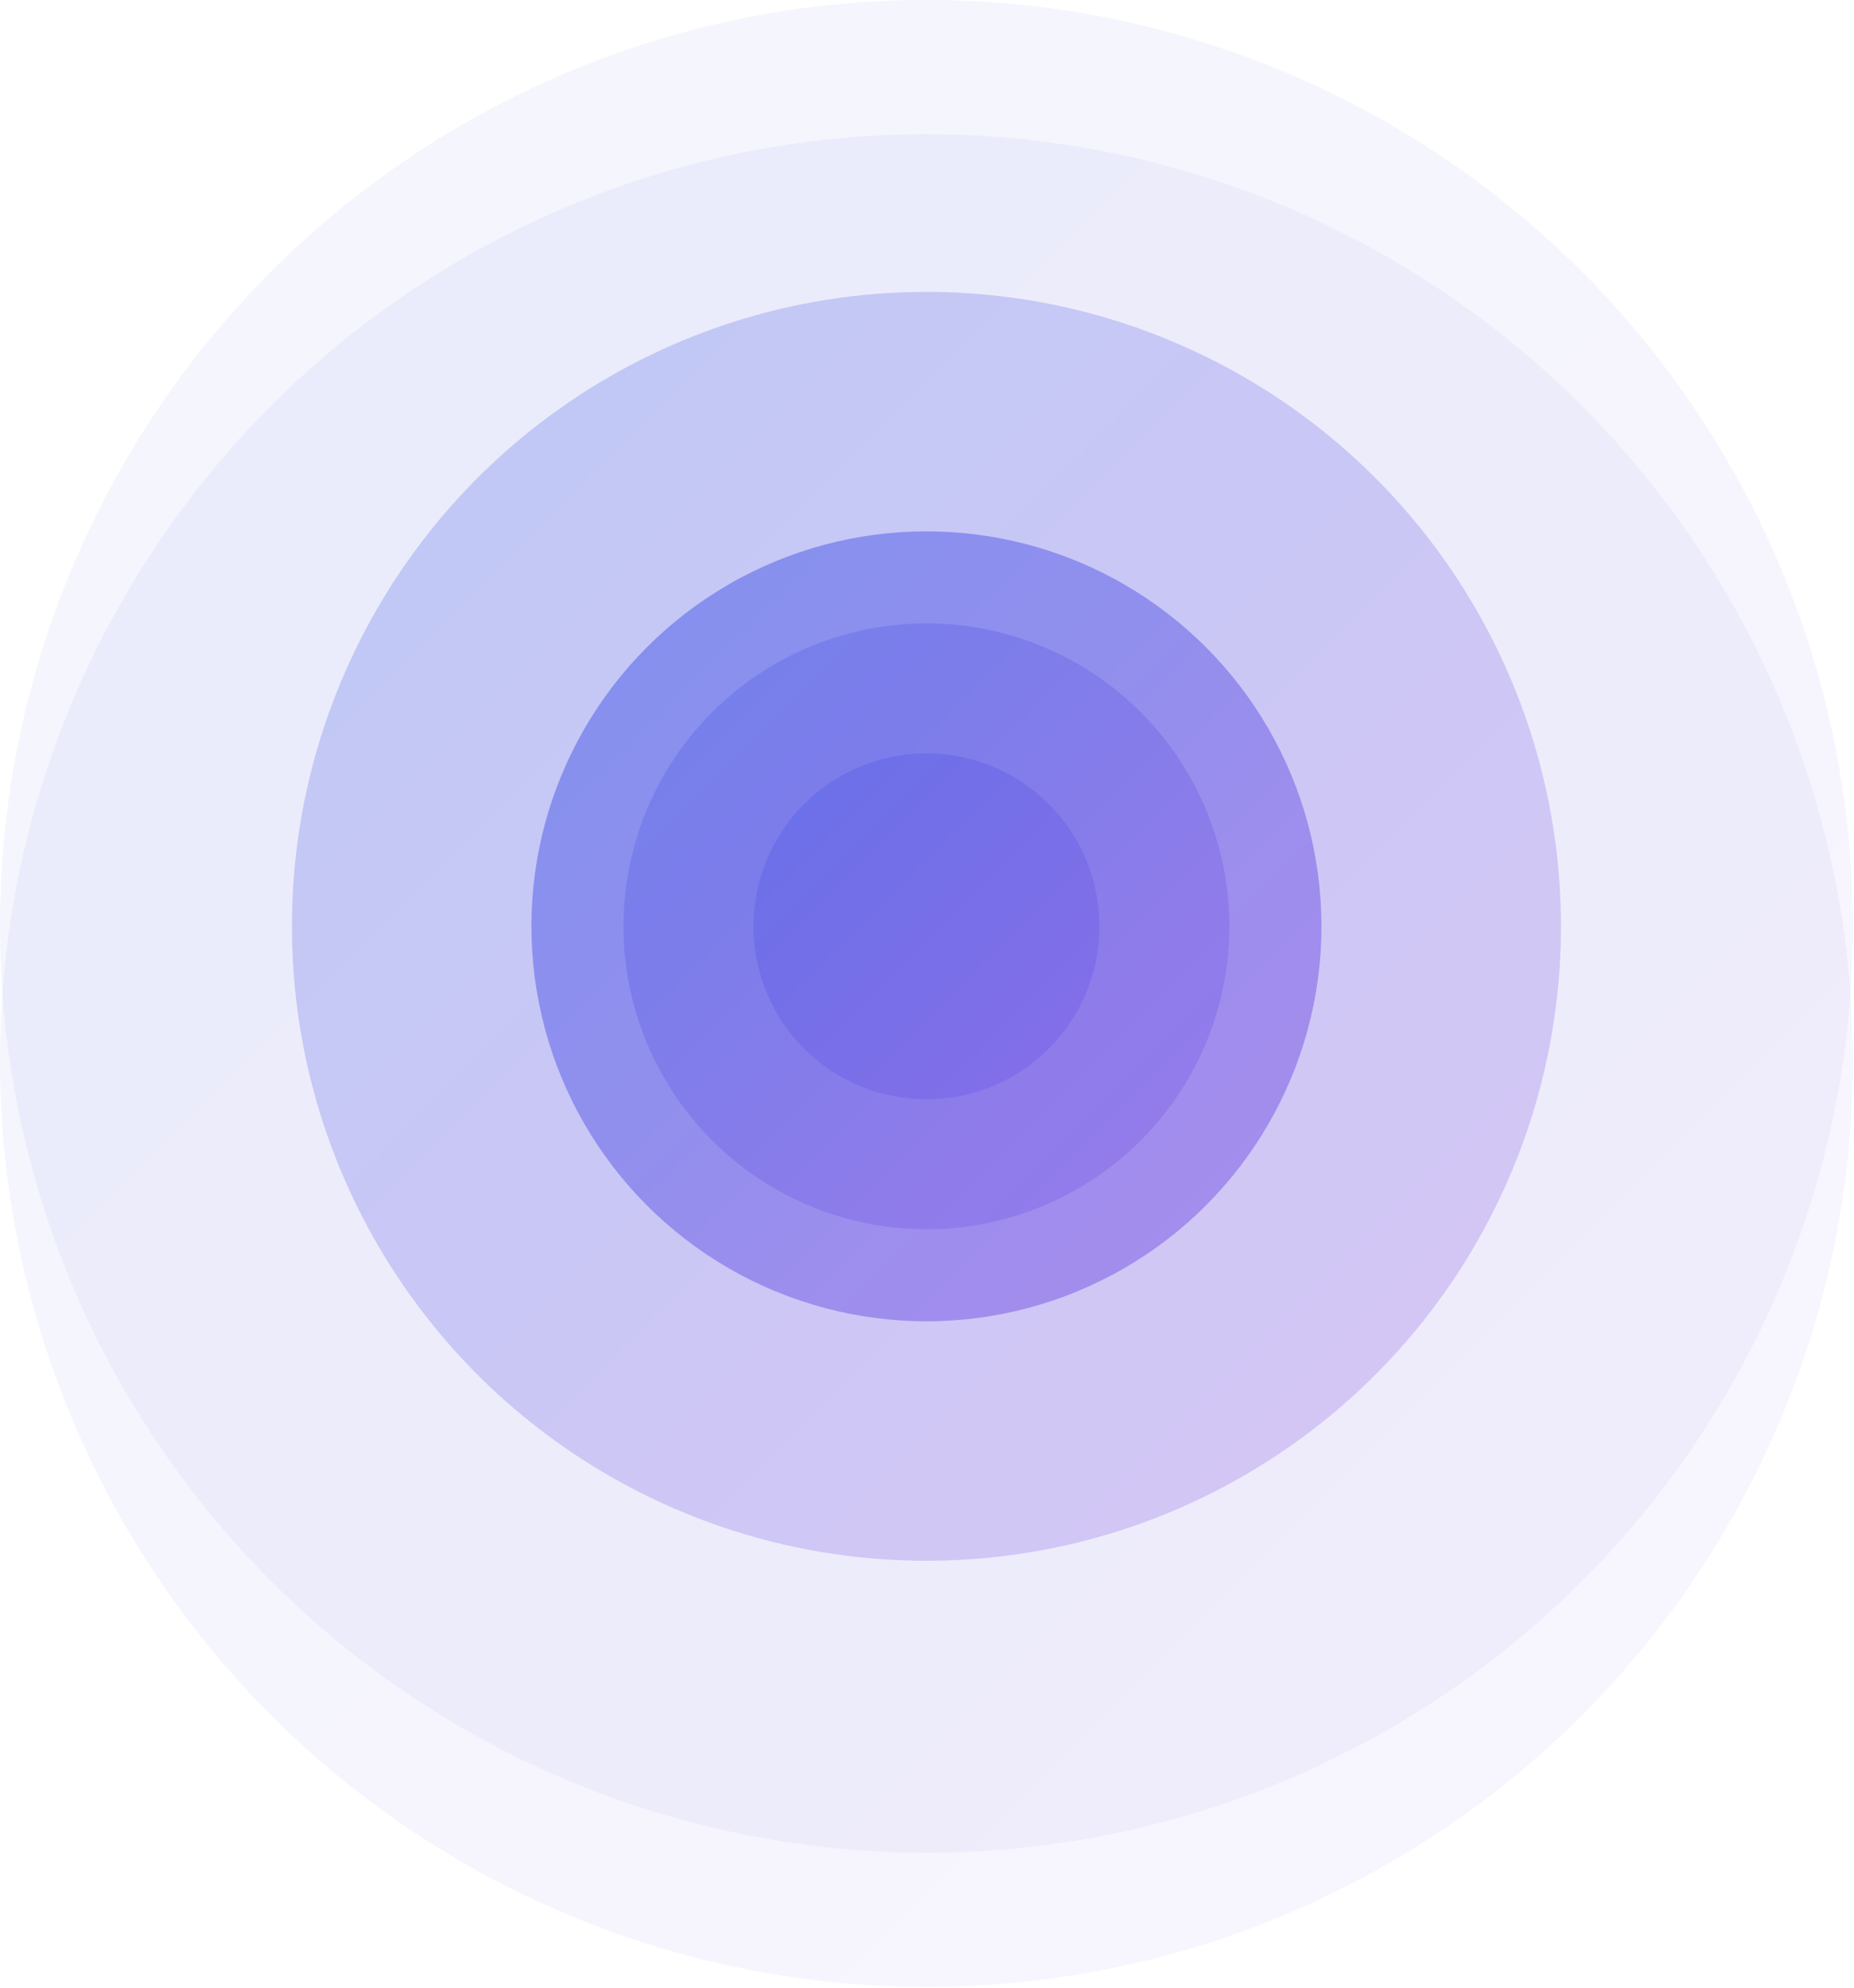
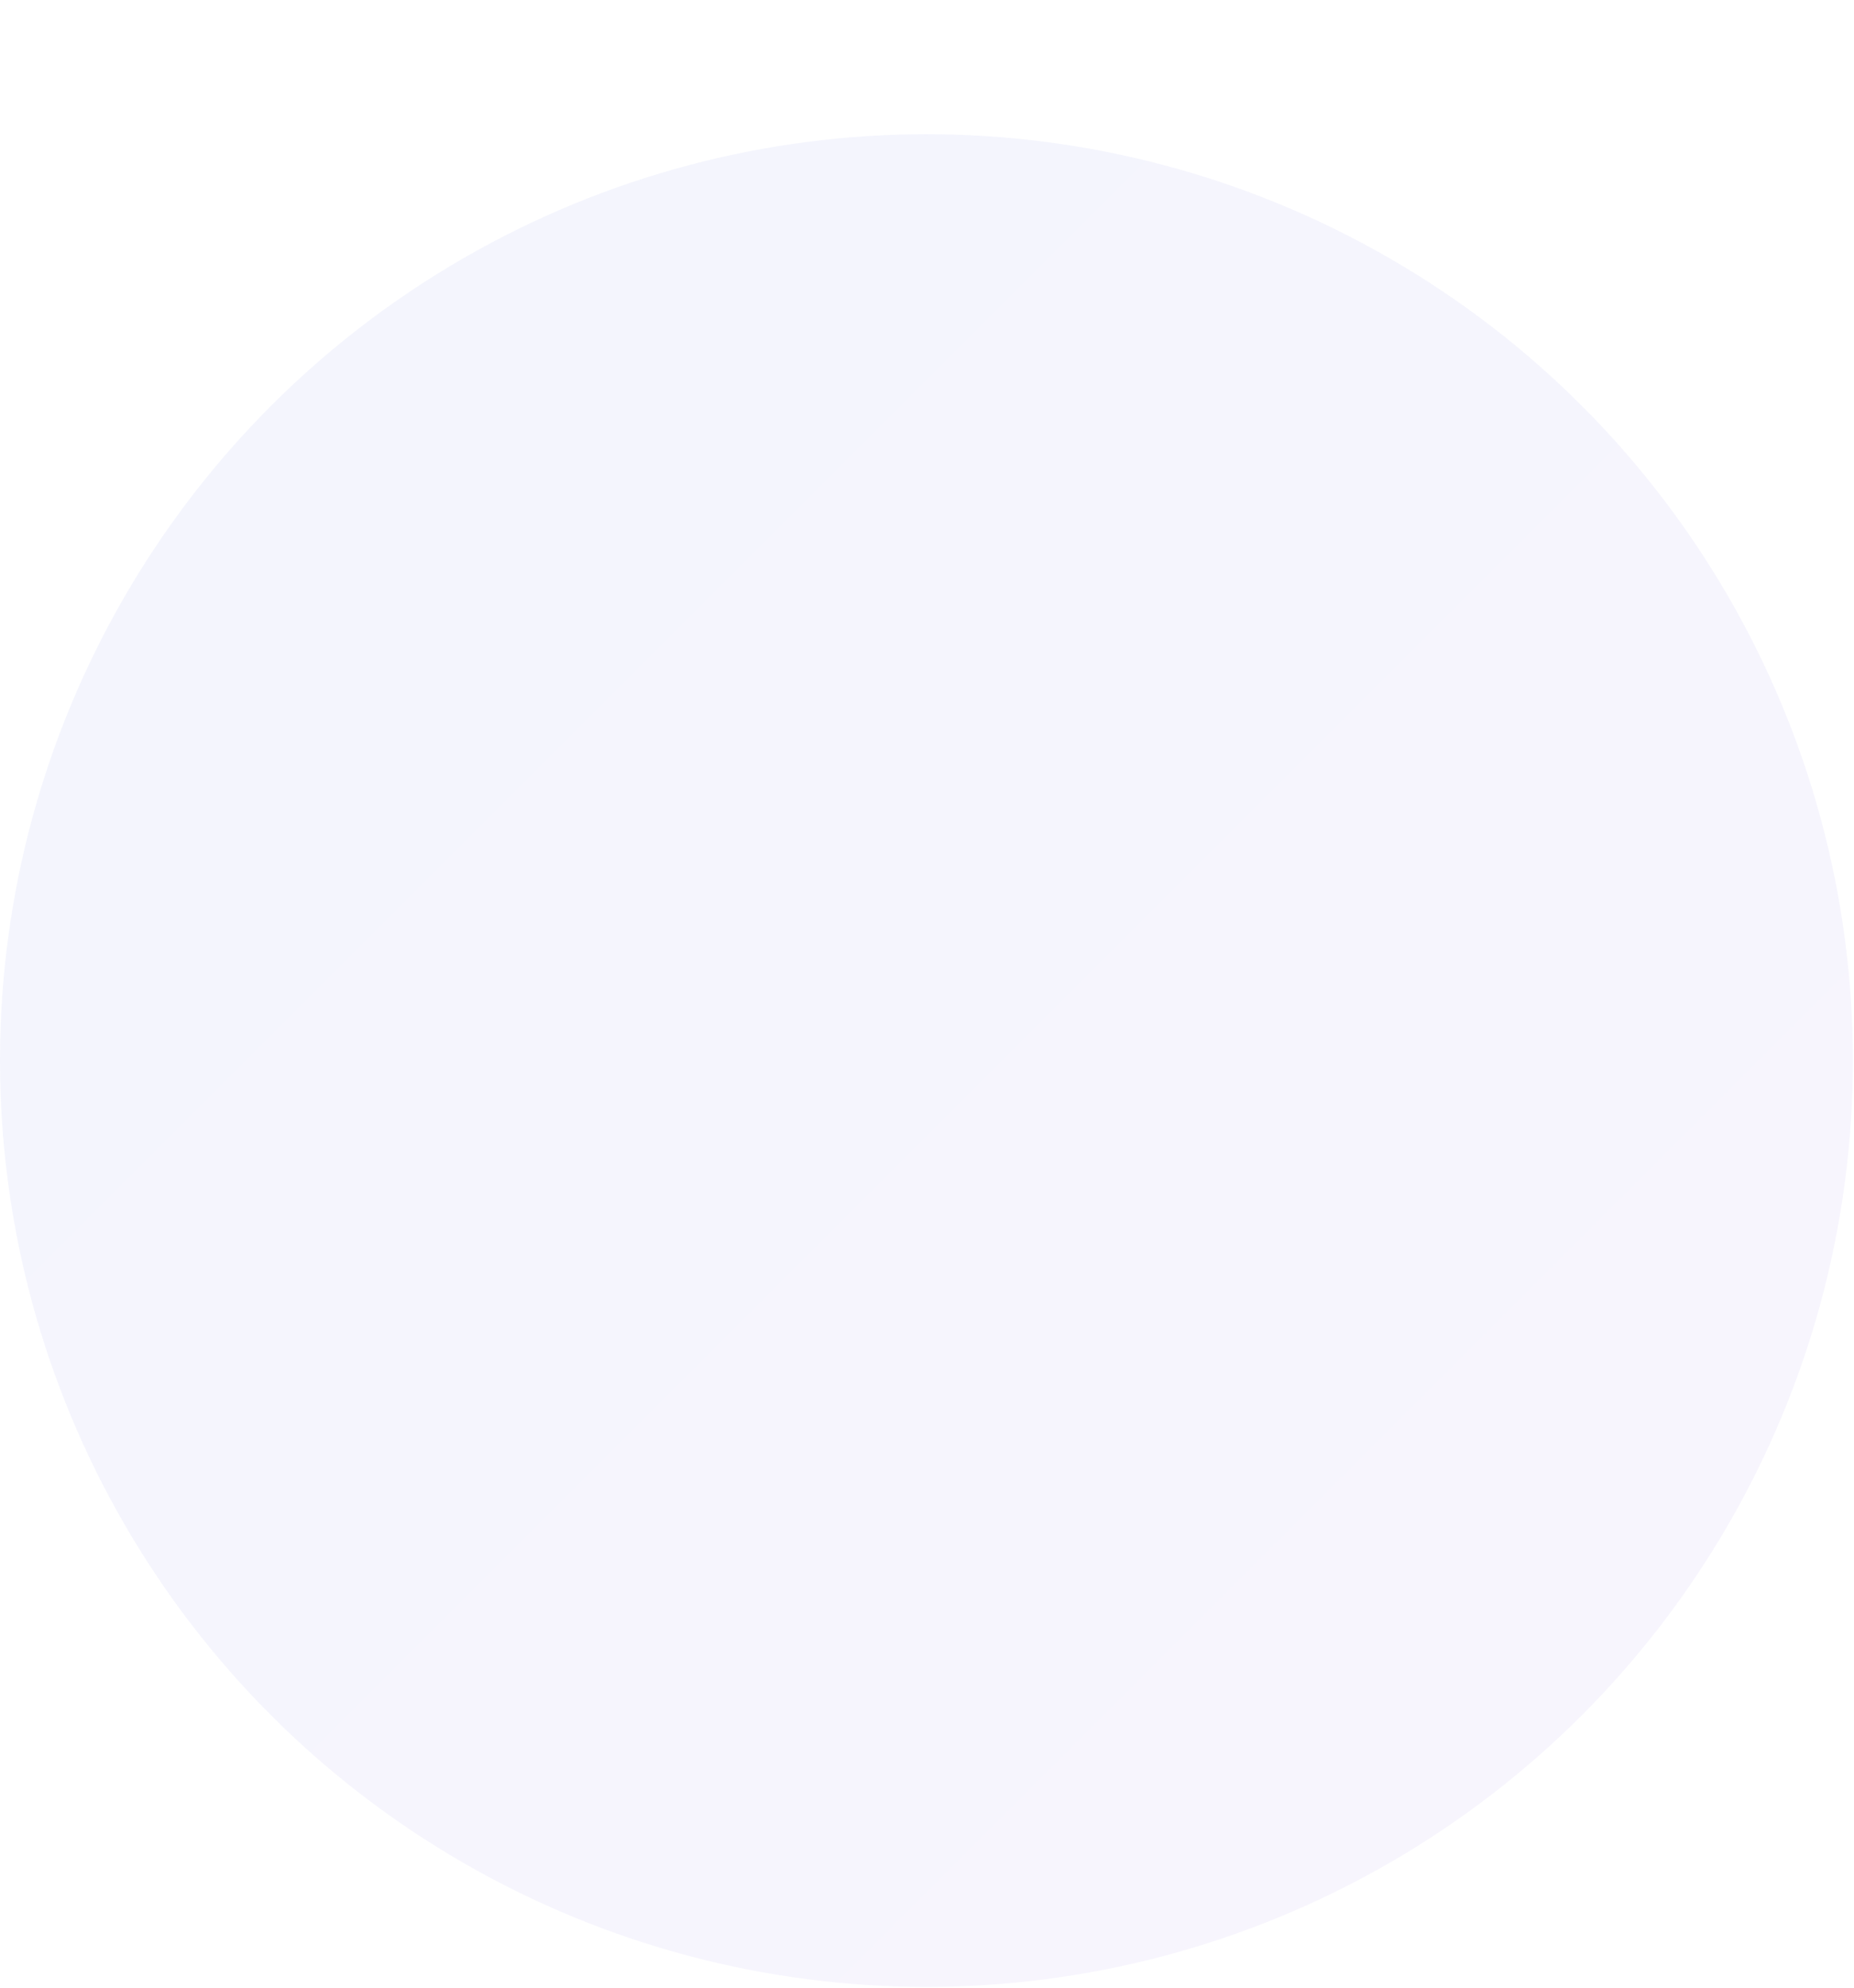
<svg xmlns="http://www.w3.org/2000/svg" width="1243" height="1333" viewBox="0 0 1243 1333" fill="none">
-   <circle opacity="0.2" cx="621.122" cy="621.122" r="115.981" fill="url(#paint0_linear_1209_199)" />
-   <circle opacity="0.2" cx="621.121" cy="621.123" r="203.122" fill="url(#paint1_linear_1209_199)" />
-   <circle opacity="0.4" cx="621.122" cy="621.122" r="264.836" fill="url(#paint2_linear_1209_199)" />
-   <circle opacity="0.2" cx="621.122" cy="621.122" r="425.412" fill="url(#paint3_linear_1209_199)" />
-   <circle opacity="0.05" cx="621.123" cy="621.123" r="621.123" fill="url(#paint4_linear_1209_199)" />
  <circle opacity="0.05" cx="621.123" cy="711.123" r="621.123" fill="url(#paint5_linear_1209_199)" />
  <defs>
    <linearGradient id="paint0_linear_1209_199" x1="505.142" y1="505.142" x2="737.103" y2="737.103" gradientUnits="userSpaceOnUse">
      <stop stop-color="#133EE3" />
      <stop offset="1" stop-color="#7532E1" />
    </linearGradient>
    <linearGradient id="paint1_linear_1209_199" x1="417.999" y1="418.001" x2="824.243" y2="824.245" gradientUnits="userSpaceOnUse">
      <stop stop-color="#133EE3" />
      <stop offset="1" stop-color="#7532E1" />
    </linearGradient>
    <linearGradient id="paint2_linear_1209_199" x1="356.285" y1="356.285" x2="885.958" y2="885.958" gradientUnits="userSpaceOnUse">
      <stop stop-color="#133EE3" />
      <stop offset="1" stop-color="#7532E1" />
    </linearGradient>
    <linearGradient id="paint3_linear_1209_199" x1="195.71" y1="195.71" x2="1046.53" y2="1046.53" gradientUnits="userSpaceOnUse">
      <stop stop-color="#133EE3" />
      <stop offset="1" stop-color="#7532E1" />
    </linearGradient>
    <linearGradient id="paint4_linear_1209_199" x1="0" y1="0" x2="1242.25" y2="1242.25" gradientUnits="userSpaceOnUse">
      <stop stop-color="#133EE3" />
      <stop offset="1" stop-color="#7532E1" />
    </linearGradient>
    <linearGradient id="paint5_linear_1209_199" x1="0" y1="90" x2="1242.25" y2="1332.25" gradientUnits="userSpaceOnUse">
      <stop stop-color="#133EE3" />
      <stop offset="1" stop-color="#7532E1" />
    </linearGradient>
  </defs>
</svg>